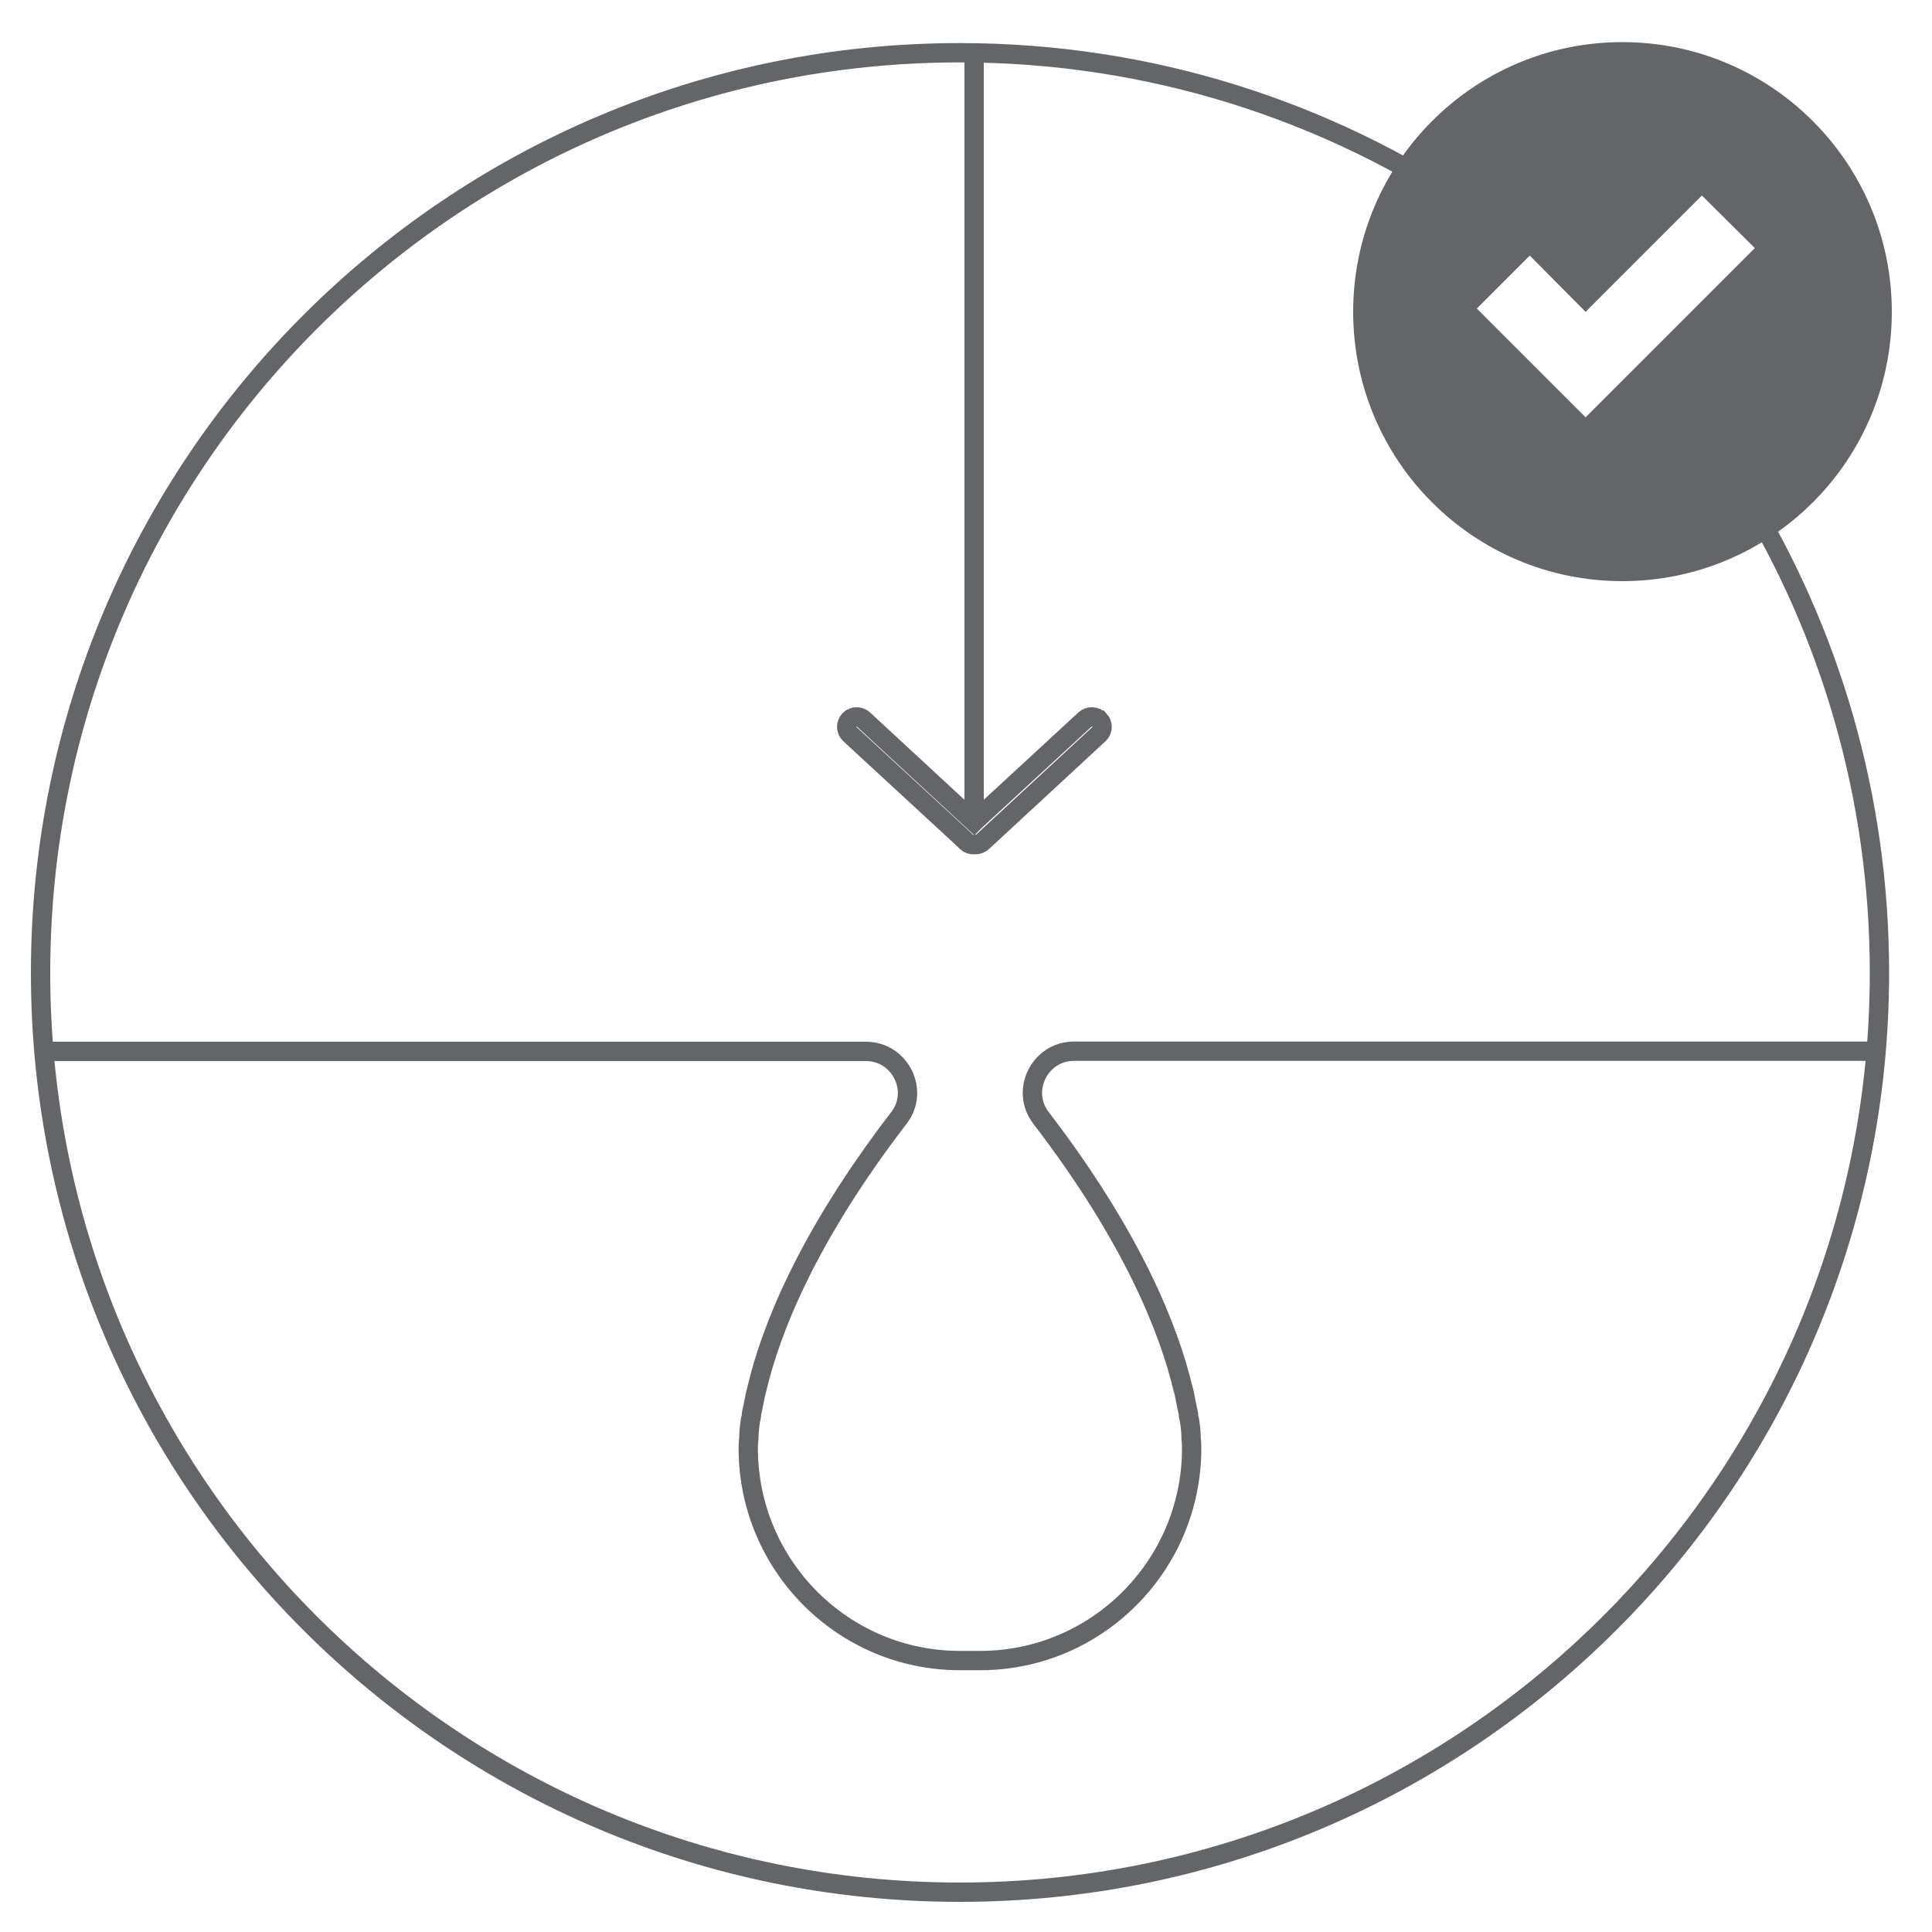
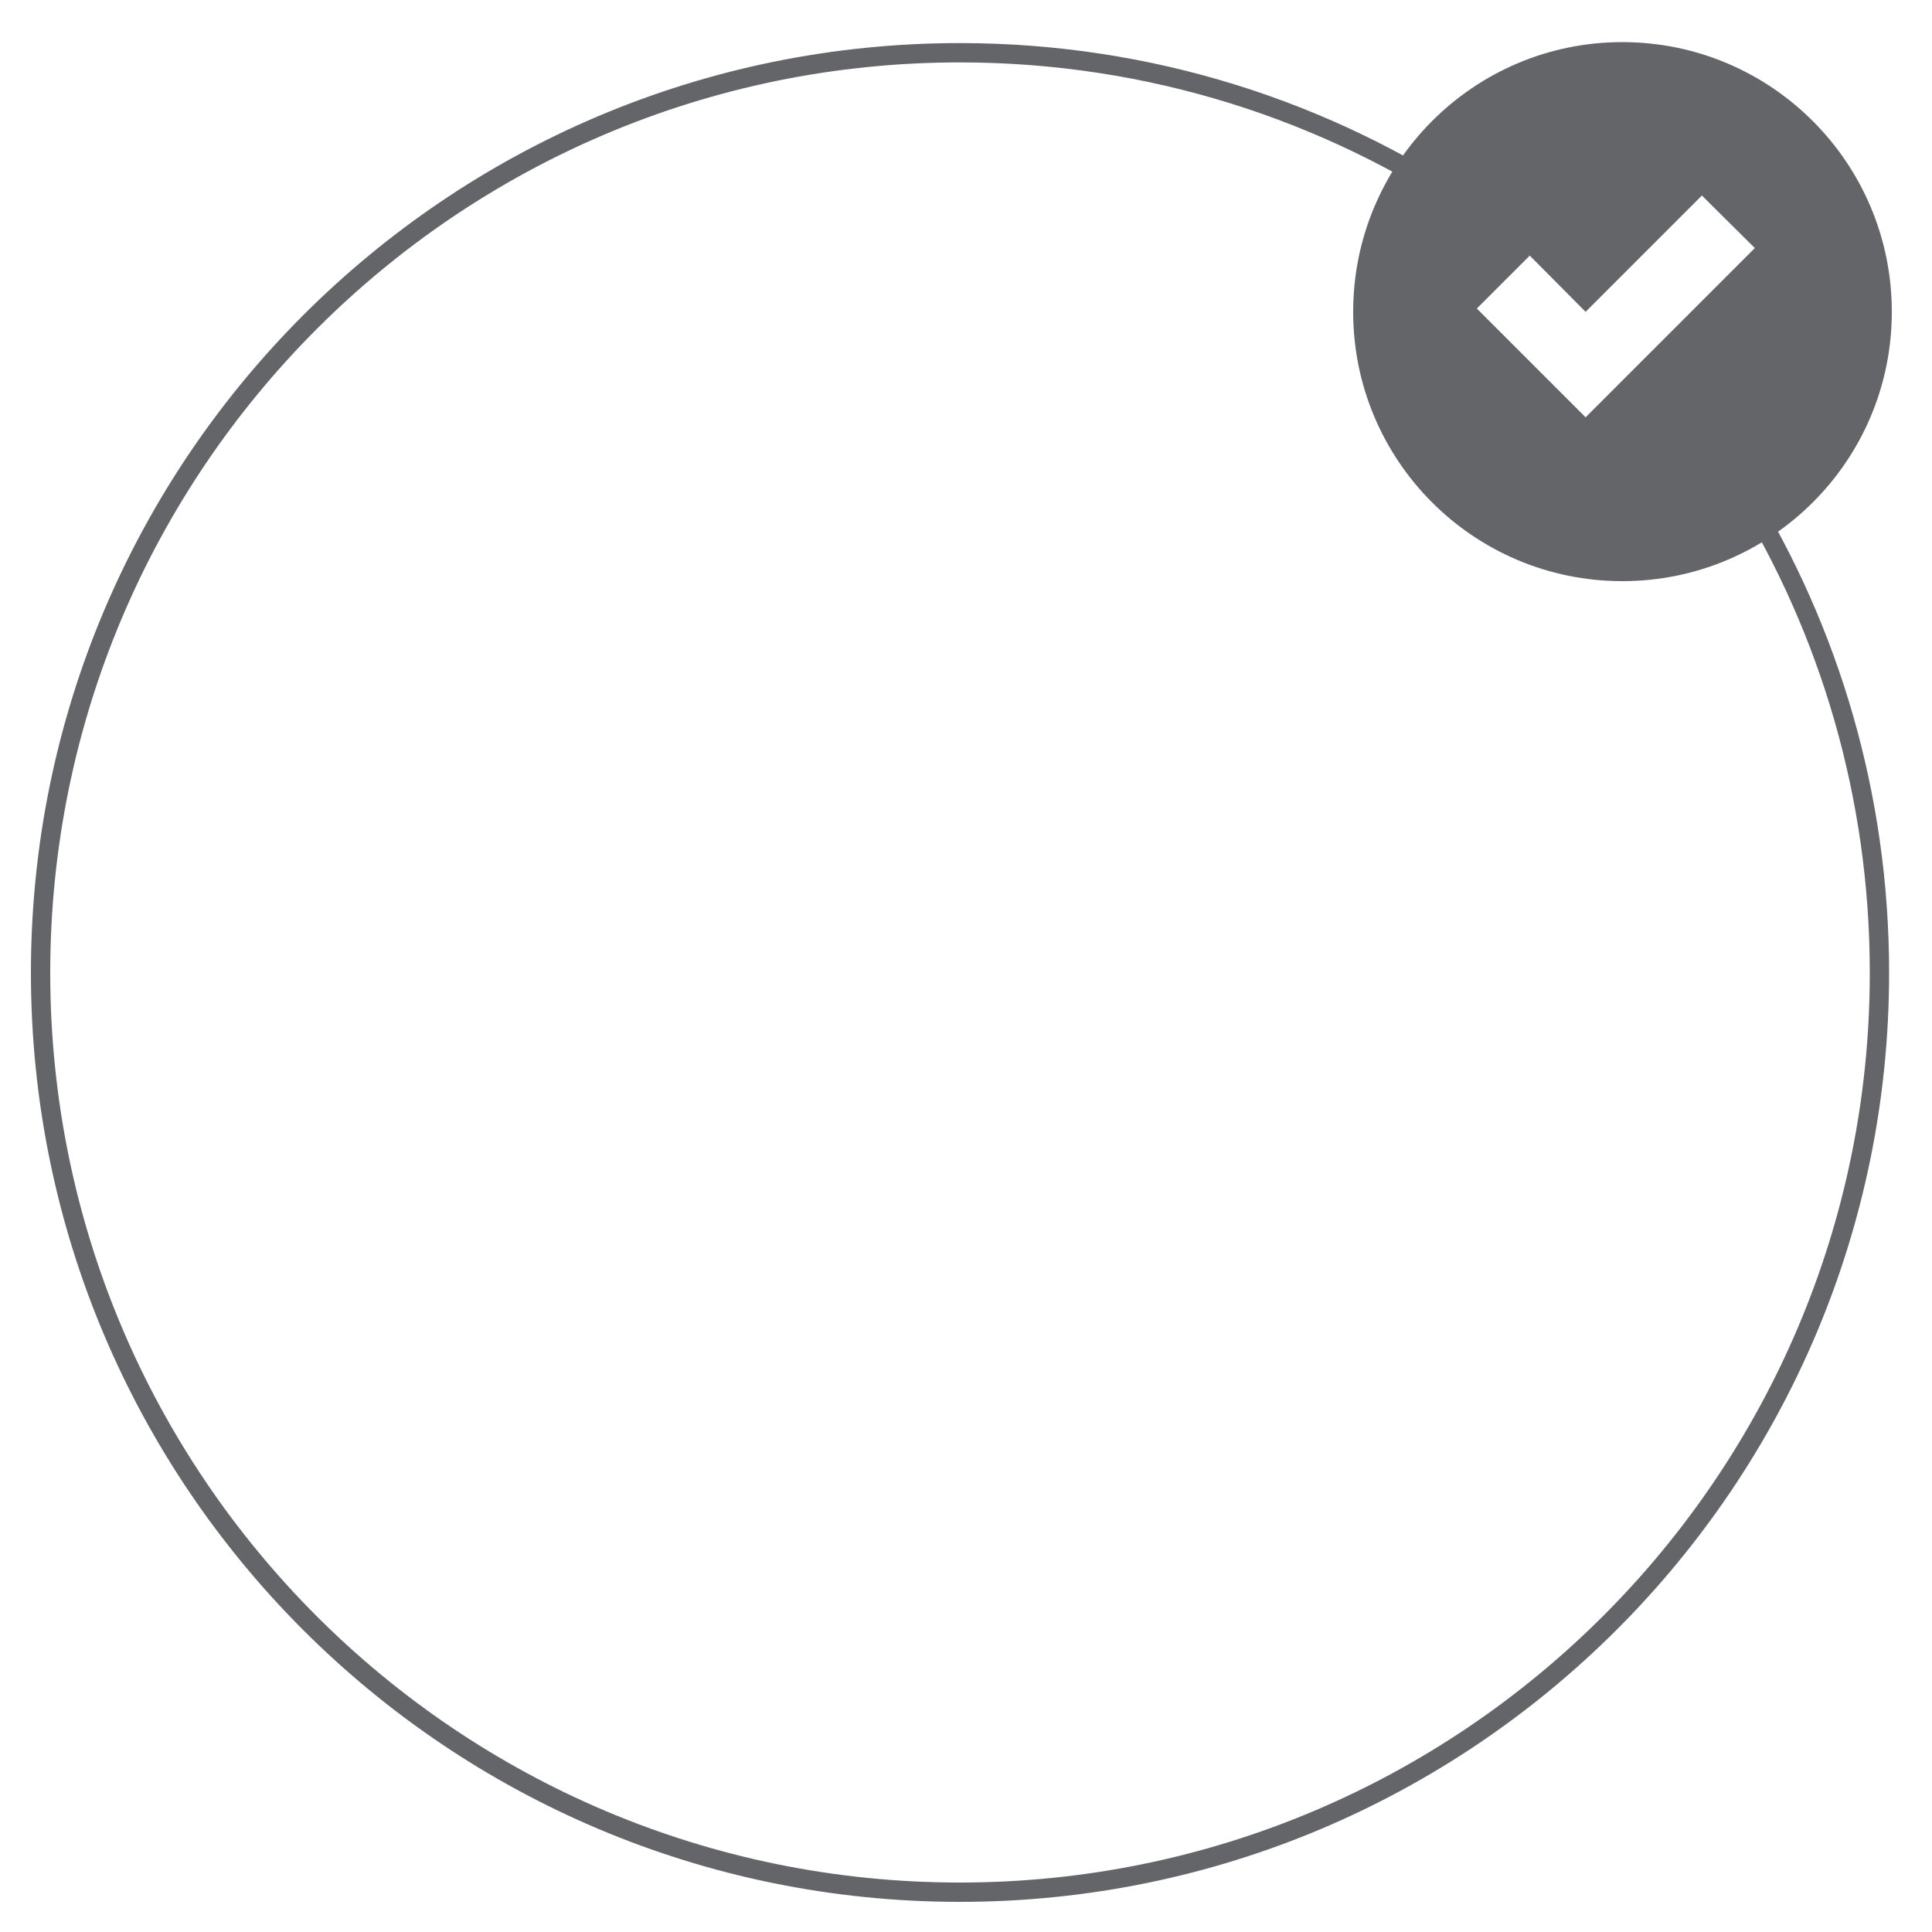
<svg xmlns="http://www.w3.org/2000/svg" id="PROBIOTIC_Vit_D" data-name="PROBIOTIC Vit D" viewBox="0 0 100 100">
  <defs>
    <style>
      .cls-1 {
        fill: #636569;
      }

      .cls-2 {
        fill: none;
        stroke: #636569;
        stroke-miterlimit: 10;
      }
    </style>
  </defs>
  <path class="cls-2" d="M76.29,10.86c-7.6-5.13-16.75-8.13-26.61-8.13-26.27,0-47.58,21.32-47.58,47.62s21.31,47.59,47.58,47.59,47.6-21.32,47.6-47.59c0-9.15-2.58-17.69-7.04-24.94" />
-   <path class="cls-2" d="M96.69,54.41h-41.1c-1.77,0-2.79,2.04-1.71,3.45,4.78,6.23,6.64,11.03,7.35,14.01.06.17.08.33.11.47.06.3.11.58.17.83,0,.11.03.25.06.36.06.36.08.66.08.91.03.25.03.44.03.58-.03,6.03-4.92,10.93-10.95,10.93h-1.05c-6.03,0-10.92-4.9-10.95-10.93,0-.14,0-.33.03-.58,0-.25.03-.55.08-.91.03-.11.06-.25.06-.36.06-.25.11-.53.17-.83.03-.14.06-.3.11-.47.7-2.98,2.57-7.79,7.35-14.01,1.08-1.4.06-3.44-1.71-3.44H2.69" />
  <path class="cls-1" d="M83.97,2.18c-7.7,0-13.93,6.26-13.93,13.96s6.23,13.94,13.93,13.94,13.95-6.23,13.95-13.94-6.25-13.96-13.95-13.96ZM84.81,18.86l-2.74,2.74-5.63-5.63,2.74-2.74,2.89,2.91,6.02-6.02,2.74,2.72-6.02,6.02Z" />
-   <path class="cls-2" d="M56.89,37.27c-.19-.21-.52-.22-.73-.03l-5.68,5.24-.06.06-5.73-5.3c-.21-.19-.53-.18-.73.03-.19.21-.18.53.03.73l5.67,5.23.37.35c.1.1.23.14.36.14.02,0,.03-.02.05-.02s.03.02.05.02c.13,0,.26-.05.36-.14l6.03-5.58c.21-.19.22-.52.03-.73h-.02Z" />
-   <line class="cls-2" x1="50.42" y1="42.54" x2="50.42" y2="2.73" />
</svg>